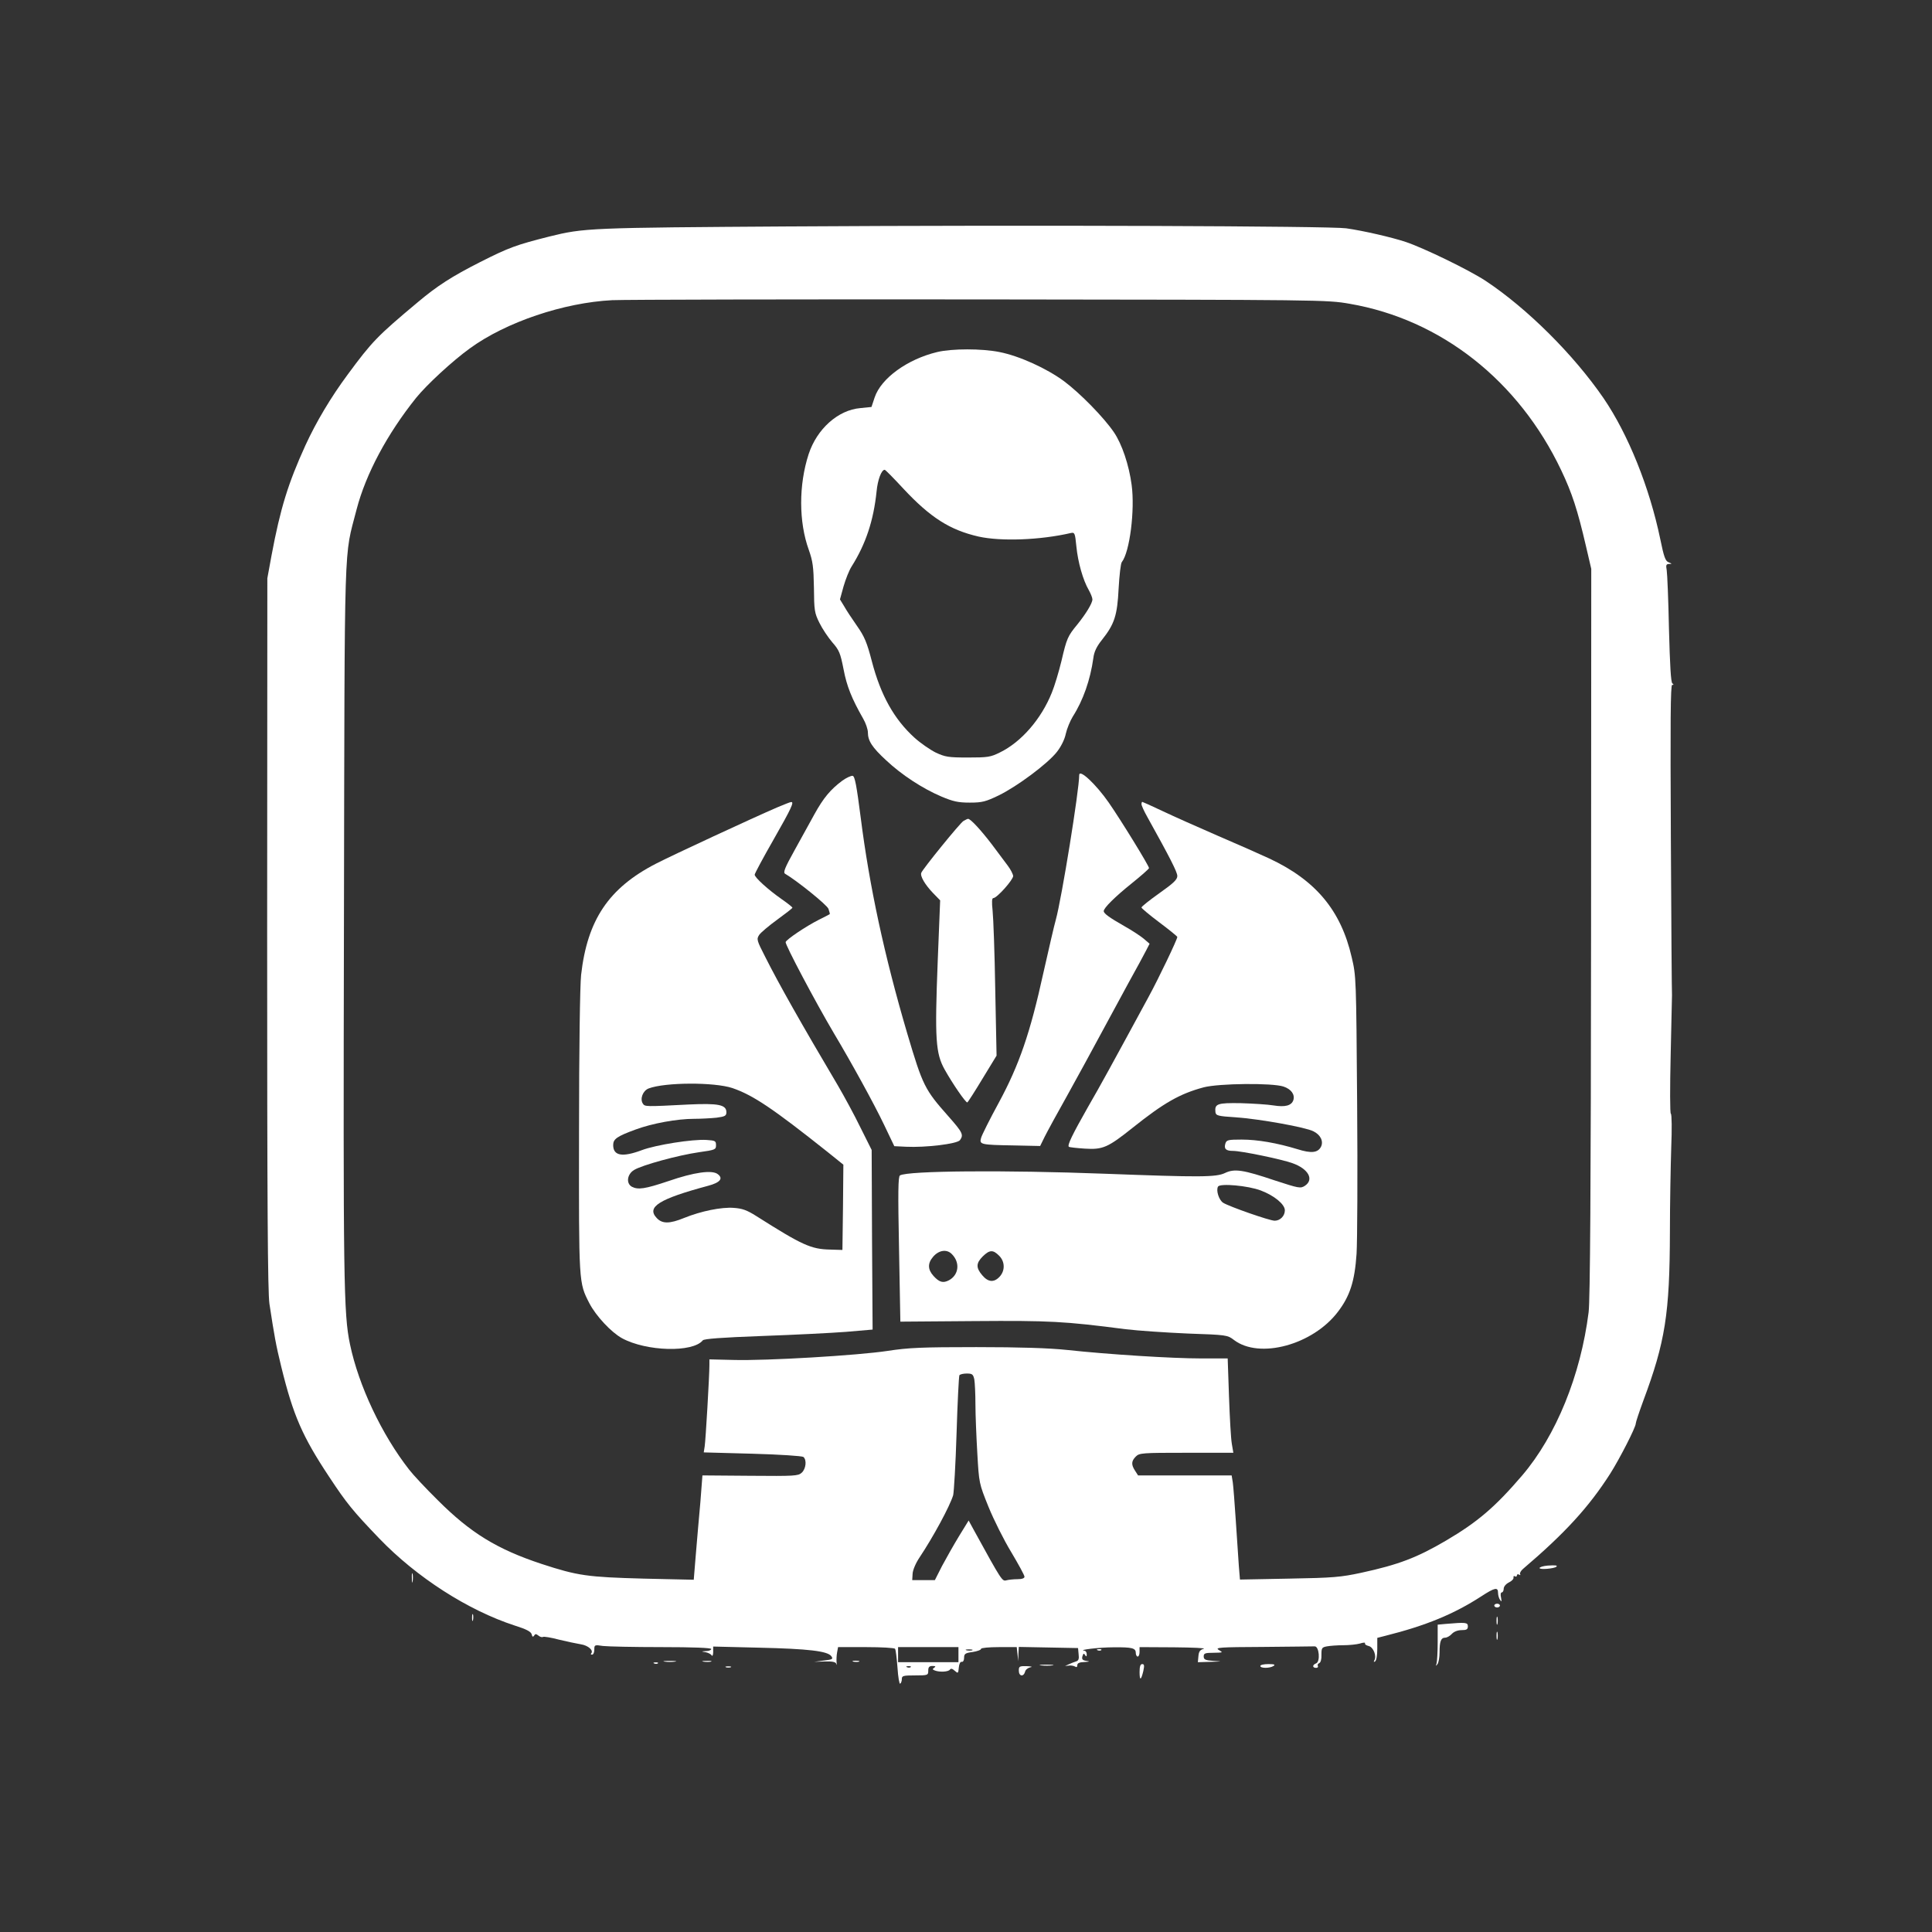
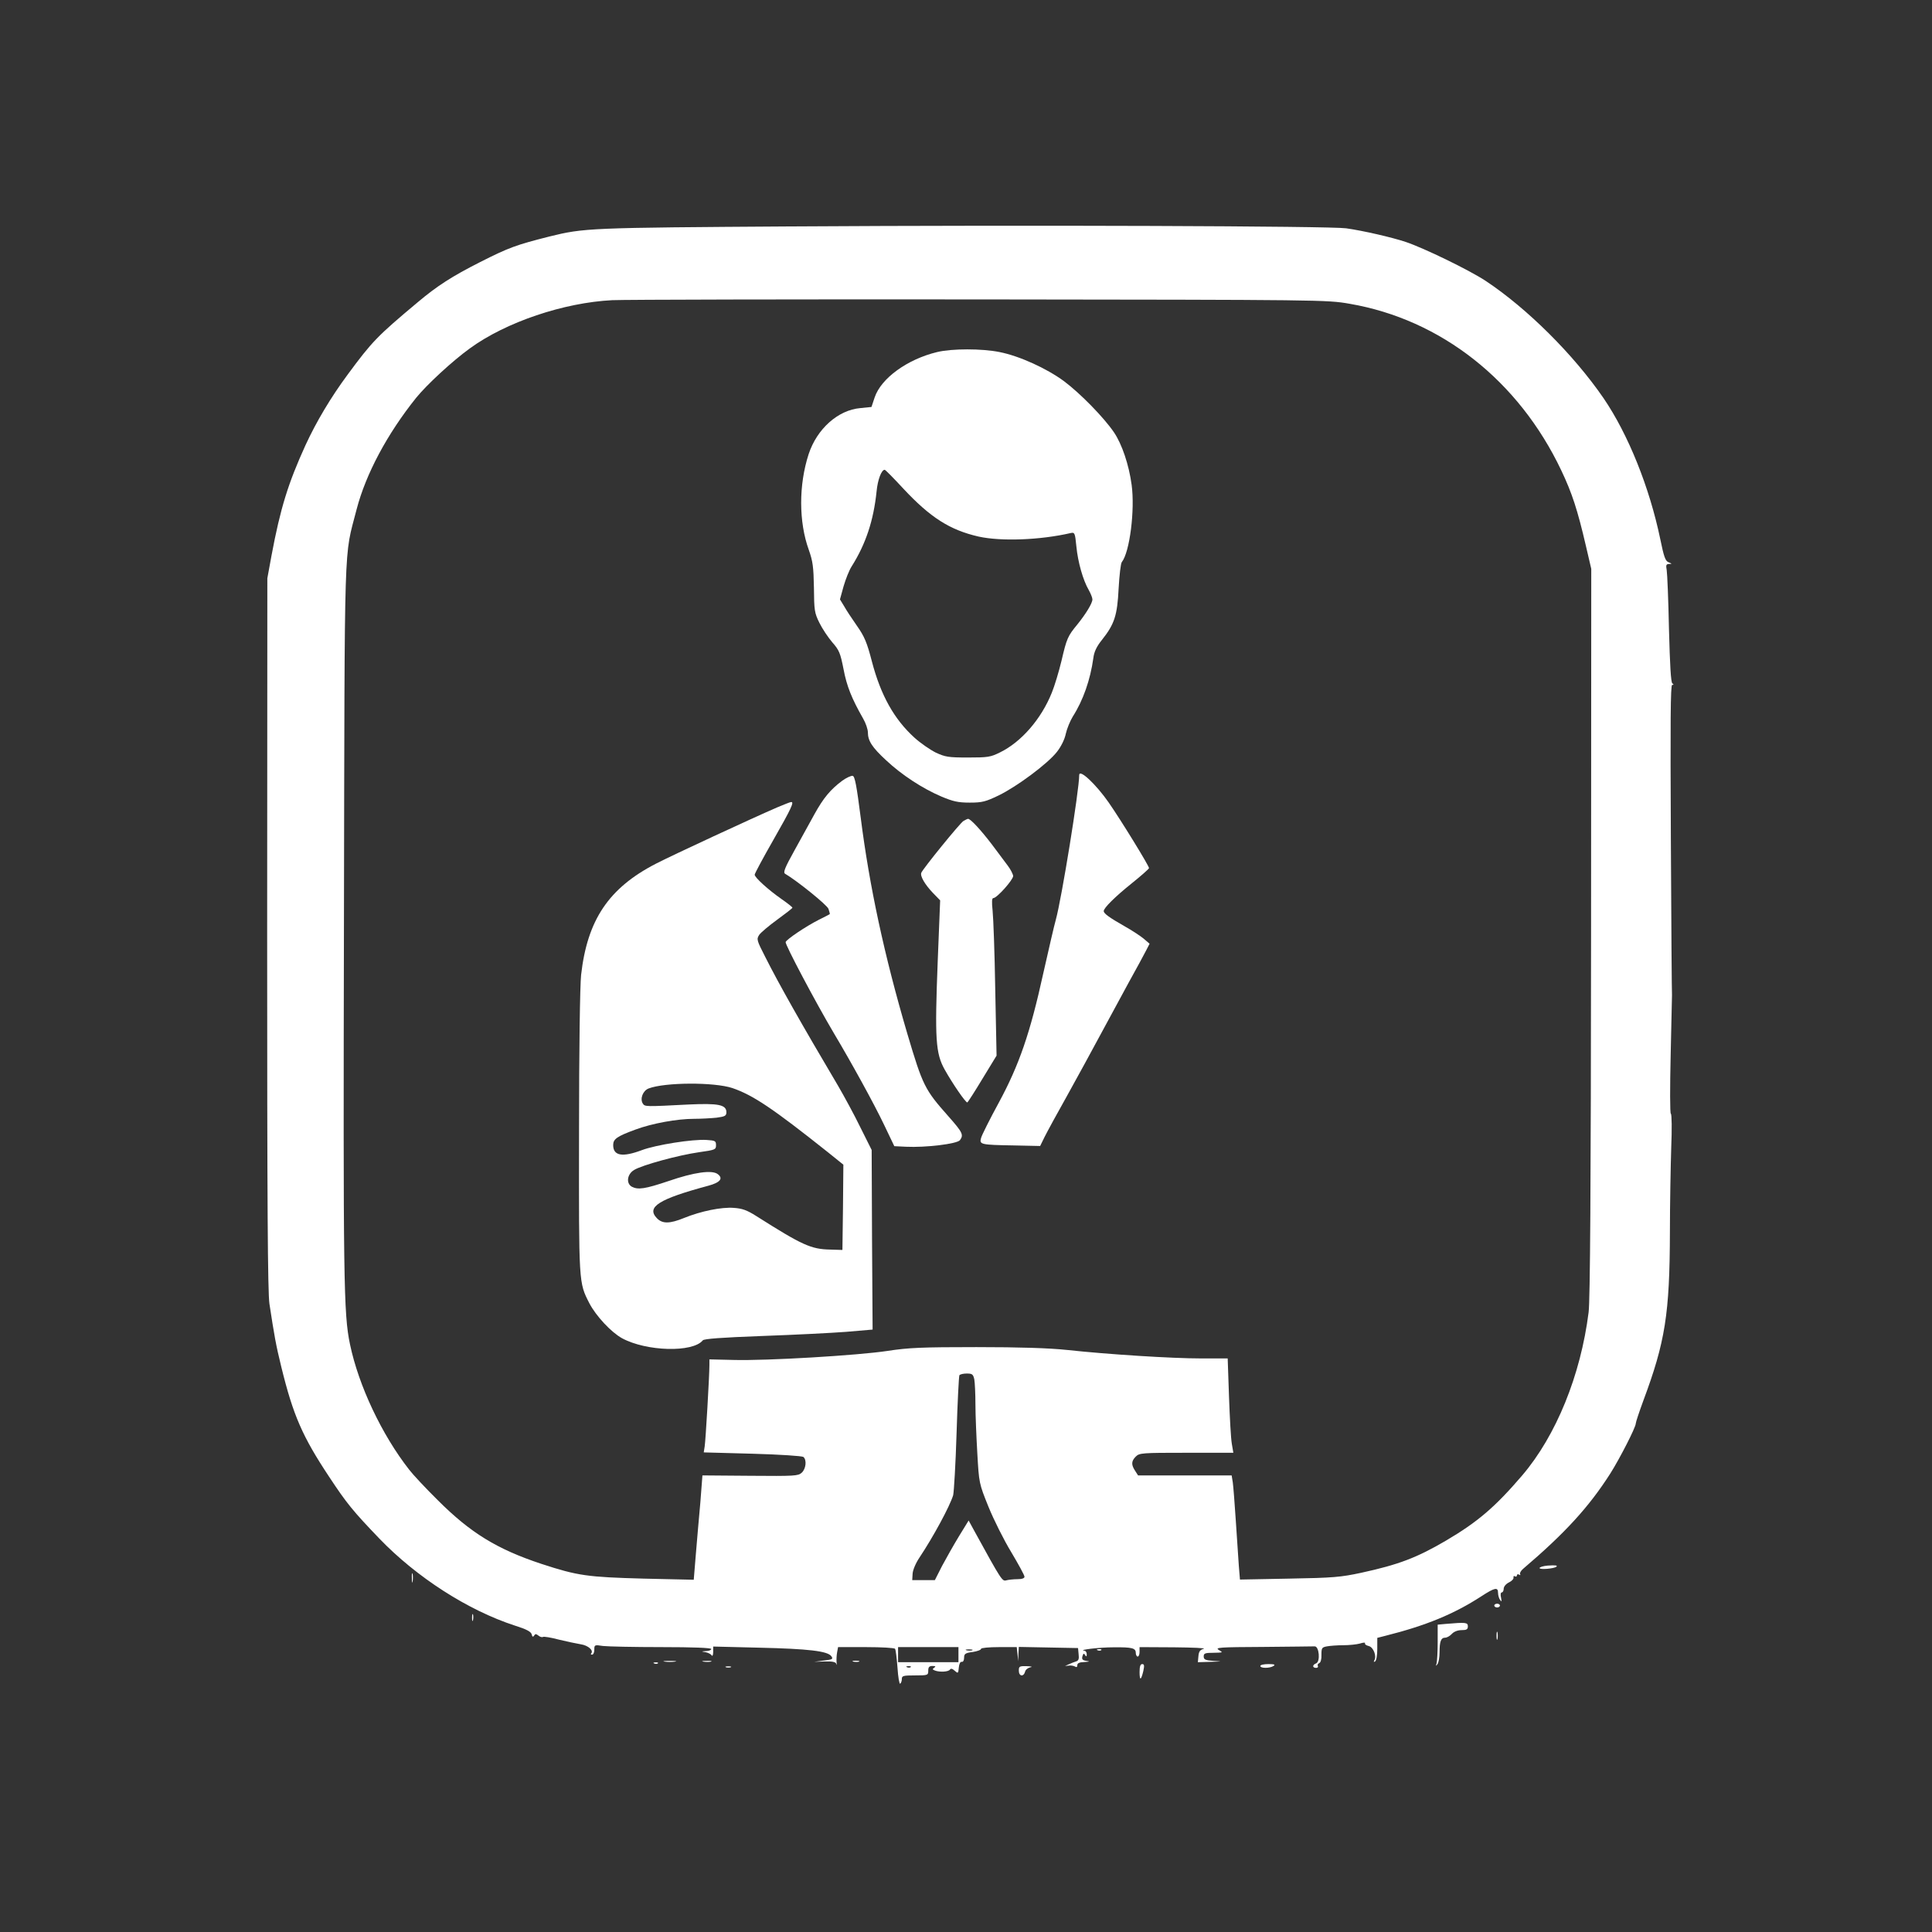
<svg xmlns="http://www.w3.org/2000/svg" version="1.0" width="1024pt" height="1024pt" viewBox="0 0 1024 1024" preserveAspectRatio="xMidYMid meet">
  <rect x="0" y="0" width="1024" height="1024" fill="#333333" stroke="none" />
  <g transform="translate(0,1024) scale(0.1,-0.1)" fill="#ffff" stroke="none">
    <path d="M4205 9040 c-1090 -7 -1108 -8 -1295 -54 -173 -44 -211 -57 -365 -135 -150 -76 -229 -127 -331 -213 -214 -179 -242 -208 -371 -383 -89 -120 -167 -251 -224 -375 -92 -202 -133 -334 -180 -585 l-22 -120 -1 -1880 c0 -1459 3 -1899 12 -1965 26 -170 34 -217 63 -335 63 -257 112 -369 254 -583 93 -141 126 -181 265 -326 198 -206 470 -381 719 -462 61 -19 85 -32 89 -46 3 -14 7 -16 13 -7 6 10 10 10 23 0 8 -7 19 -10 24 -7 4 3 42 -3 83 -14 41 -10 93 -21 117 -25 40 -6 70 -33 55 -49 -3 -3 -1 -6 5 -6 7 0 12 12 12 26 0 26 1 27 46 20 26 -3 165 -6 310 -6 169 0 264 -4 264 -10 0 -5 -12 -11 -27 -11 -28 -2 -28 -2 -3 -6 14 -3 28 -10 32 -17 4 -6 8 2 8 18 l0 29 243 -6 c263 -6 363 -18 383 -45 11 -15 7 -18 -39 -23 l-52 -7 57 2 c43 1 58 -3 61 -14 3 -8 3 -4 1 10 -1 14 0 37 3 53 l5 27 149 0 c81 0 150 -4 153 -9 4 -5 9 -50 13 -100 3 -50 10 -88 14 -85 5 3 9 14 9 25 0 17 7 19 70 19 68 0 70 1 70 25 0 19 5 25 23 25 16 0 18 -3 9 -9 -11 -7 -10 -10 3 -15 26 -10 73 -7 80 5 5 7 13 5 25 -6 18 -16 19 -15 22 17 2 20 8 32 16 30 7 -1 12 8 12 22 0 20 6 25 45 30 25 4 45 11 45 17 0 5 42 9 94 9 l95 0 4 -37 4 -38 1 38 2 38 157 -3 157 -3 3 -33 c3 -24 0 -34 -14 -38 -10 -3 -27 -10 -38 -15 l-20 -9 20 2 c11 2 26 -1 33 -5 8 -5 12 -3 12 7 0 11 11 16 38 17 28 2 31 3 11 6 -21 3 -26 8 -22 24 5 16 8 18 14 7 7 -10 9 -9 9 5 0 9 -6 18 -12 18 -39 4 80 18 154 18 99 1 118 -4 118 -30 0 -10 5 -19 10 -19 6 0 10 11 10 25 l0 25 183 -1 c100 -1 171 -4 157 -8 -19 -5 -26 -14 -28 -39 l-3 -32 68 2 c63 2 64 2 16 5 -45 3 -53 7 -53 24 0 16 7 19 53 19 50 1 51 1 27 15 -22 13 4 15 233 16 141 1 265 3 275 3 24 1 31 -81 8 -90 -21 -8 -21 -24 0 -24 8 0 12 5 9 10 -3 6 0 12 7 15 8 3 13 21 12 44 0 36 2 40 29 45 16 3 55 6 86 6 31 0 71 4 89 9 18 6 30 6 27 1 -3 -4 6 -11 19 -14 26 -6 44 -54 30 -77 -4 -8 -3 -9 4 -5 7 4 12 32 12 66 l0 59 43 11 c215 54 363 115 508 209 72 47 89 50 89 19 0 -13 5 -30 11 -38 8 -12 9 -9 5 12 -4 16 -2 28 4 28 5 0 10 9 10 19 0 12 12 26 28 34 15 7 26 19 24 26 -1 7 2 10 8 6 5 -3 10 -1 10 5 0 6 5 8 12 4 6 -4 8 -3 5 3 -3 5 4 18 16 28 222 189 349 328 462 505 50 79 135 245 135 265 0 7 18 61 40 121 116 311 140 460 141 894 0 151 4 353 7 448 4 97 3 176 -2 179 -5 3 -5 138 -1 312 4 168 7 311 7 316 -1 6 -4 378 -6 828 -3 621 -2 817 7 817 9 0 9 2 1 8 -8 5 -13 98 -18 287 -3 154 -9 295 -12 313 -5 27 -3 32 12 33 17 0 17 1 -2 9 -17 6 -25 29 -44 122 -57 275 -170 556 -301 748 -159 231 -403 474 -624 621 -88 58 -329 175 -425 207 -72 24 -223 59 -315 72 -83 12 -1675 18 -2930 10z m2948 -410 c484 -83 896 -407 1122 -883 57 -120 86 -208 131 -402 l28 -120 -1 -1925 c-1 -1363 -5 -1951 -13 -2015 -42 -334 -172 -654 -352 -865 -143 -167 -235 -246 -403 -345 -155 -91 -252 -128 -450 -171 -107 -23 -148 -27 -382 -31 l-261 -5 -6 73 c-3 41 -10 148 -16 239 -6 91 -13 182 -16 203 l-6 37 -248 0 -248 0 -16 25 c-21 32 -20 51 4 75 19 19 33 20 268 20 l249 0 -8 47 c-5 27 -11 139 -15 250 l-7 203 -141 0 c-153 0 -489 21 -711 45 -95 10 -250 15 -480 15 -289 0 -360 -3 -470 -20 -158 -24 -643 -53 -818 -48 l-127 3 0 -30 c0 -58 -20 -400 -25 -431 l-5 -32 257 -7 c147 -4 263 -12 271 -17 19 -16 14 -63 -9 -84 -19 -17 -38 -18 -273 -16 l-253 2 -11 -143 c-7 -78 -18 -202 -24 -276 l-11 -134 -266 6 c-297 8 -349 15 -541 78 -236 78 -377 165 -549 337 -65 64 -133 137 -152 162 -145 185 -268 445 -314 665 -34 162 -36 334 -32 2250 4 2087 -1 1909 67 2175 49 188 162 400 316 592 56 69 192 195 285 262 191 139 497 242 754 255 72 3 952 5 1958 4 1807 -2 1829 -2 1950 -23z m-1989 -5701 c3 -17 6 -77 6 -133 0 -55 5 -172 10 -259 9 -158 9 -159 59 -283 28 -69 82 -177 121 -241 38 -64 70 -122 70 -130 0 -8 -13 -13 -37 -13 -21 0 -48 -3 -59 -6 -22 -6 -24 -4 -170 262 l-30 55 -51 -83 c-28 -46 -68 -117 -90 -158 l-38 -75 -60 0 -60 0 2 34 c1 19 16 55 36 85 74 111 161 272 179 331 4 17 13 164 18 328 5 164 12 302 15 308 4 5 21 9 39 9 29 0 34 -4 40 -31z m-84 -1459 l0 -40 -160 0 -160 0 0 40 0 40 160 0 160 0 0 -40z m73 23 c-7 -2 -21 -2 -30 0 -10 3 -4 5 12 5 17 0 24 -2 18 -5z m-326 -89 c-3 -3 -12 -4 -19 -1 -8 3 -5 6 6 6 11 1 17 -2 13 -5z" />
    <path d="M4967 8374 c-158 -38 -297 -139 -331 -240 l-17 -51 -59 -6 c-118 -10 -230 -110 -274 -244 -53 -163 -53 -359 1 -508 21 -60 25 -88 27 -200 1 -120 3 -134 29 -186 15 -31 46 -77 68 -103 37 -42 43 -57 60 -143 17 -90 43 -155 104 -262 14 -24 25 -57 25 -73 0 -44 22 -79 97 -148 82 -77 192 -149 293 -192 62 -26 88 -32 150 -32 66 0 84 5 153 38 97 47 261 169 309 231 22 28 41 66 47 96 6 27 23 68 37 91 55 86 93 195 109 310 4 33 17 61 46 97 66 83 81 129 88 272 4 70 11 133 17 140 42 53 70 276 52 409 -14 105 -51 216 -94 279 -53 78 -178 206 -265 271 -91 67 -235 133 -341 154 -94 19 -252 19 -331 0z m-179 -724 c143 -153 246 -219 399 -254 118 -26 325 -19 489 19 20 4 22 0 29 -71 8 -83 35 -179 66 -232 10 -18 19 -40 19 -49 0 -20 -34 -76 -80 -133 -51 -62 -56 -73 -84 -193 -14 -58 -37 -134 -51 -168 -56 -140 -162 -262 -275 -317 -50 -25 -65 -27 -170 -27 -104 0 -120 3 -170 26 -30 15 -81 50 -113 79 -108 98 -179 225 -226 405 -26 100 -39 131 -79 188 -26 37 -57 84 -68 104 l-22 36 19 69 c11 38 30 86 43 106 75 119 116 243 132 397 6 63 26 115 43 115 4 0 48 -45 99 -100z" />
    <path d="M5720 6132 c0 -80 -93 -655 -124 -767 -8 -27 -37 -154 -66 -282 -70 -319 -128 -487 -236 -687 -48 -88 -90 -172 -94 -187 -10 -35 -4 -37 174 -40 l139 -3 24 49 c14 28 69 129 123 225 53 96 131 238 172 315 42 77 109 201 149 275 41 74 83 151 93 171 l19 37 -29 25 c-16 14 -63 45 -104 68 -79 45 -110 67 -110 80 0 17 60 76 147 146 51 41 93 78 93 82 0 12 -148 253 -214 348 -67 96 -156 180 -156 145z" />
    <path d="M4464 6102 c-63 -47 -100 -92 -147 -177 -24 -44 -72 -131 -107 -194 -50 -90 -60 -115 -49 -122 62 -36 222 -165 230 -186 5 -14 8 -27 7 -28 -2 -2 -28 -15 -58 -30 -69 -35 -170 -103 -176 -118 -4 -12 158 -318 255 -482 96 -161 214 -376 267 -487 l54 -113 62 -3 c104 -5 271 15 286 35 20 28 15 40 -61 126 -126 142 -136 162 -218 438 -122 414 -201 782 -247 1145 -22 171 -31 220 -43 222 -8 1 -33 -10 -55 -26z" />
    <path d="M4120 5961 c-130 -56 -557 -254 -644 -299 -250 -129 -363 -298 -396 -589 -6 -55 -11 -396 -11 -835 -1 -808 -2 -794 55 -906 35 -67 115 -153 173 -185 129 -70 375 -77 428 -11 7 8 98 15 315 23 168 6 368 16 445 22 l140 12 -3 476 -2 476 -60 120 c-32 66 -86 165 -118 220 -196 331 -314 540 -386 683 -45 88 -47 94 -32 117 9 13 52 49 96 81 44 32 80 60 80 63 0 3 -26 24 -58 46 -70 49 -142 114 -142 129 0 6 45 90 100 186 94 165 111 201 93 199 -5 0 -37 -13 -73 -28z m-238 -1488 c110 -38 213 -107 506 -340 l82 -66 -2 -226 -3 -226 -65 2 c-102 2 -149 24 -392 178 -49 31 -74 40 -119 43 -65 5 -173 -17 -262 -53 -78 -32 -117 -32 -146 -1 -56 59 12 101 272 171 64 17 82 39 51 62 -30 23 -125 10 -261 -37 -125 -42 -161 -47 -194 -30 -32 18 -25 67 12 89 43 26 233 78 344 94 86 12 90 14 90 37 0 23 -4 25 -50 28 -73 5 -269 -26 -343 -54 -104 -39 -152 -30 -152 27 0 32 20 46 118 82 89 33 221 57 311 57 36 0 90 3 119 6 45 6 52 10 52 29 0 40 -43 48 -198 41 -233 -12 -234 -12 -245 5 -16 25 0 68 31 80 87 33 348 34 444 2z" />
-     <path d="M6050 5978 c0 -7 14 -38 31 -68 120 -216 159 -292 159 -313 0 -19 -20 -38 -95 -91 -52 -37 -95 -71 -95 -76 0 -4 43 -40 95 -79 52 -39 95 -74 95 -77 0 -13 -99 -220 -153 -319 -198 -365 -252 -464 -322 -585 -81 -143 -109 -200 -100 -208 3 -3 41 -7 85 -10 96 -6 122 6 255 112 163 130 248 179 375 213 81 21 363 24 423 4 41 -14 61 -42 52 -72 -10 -29 -43 -38 -105 -28 -30 5 -108 10 -173 12 -125 2 -140 -3 -135 -48 3 -18 13 -21 108 -27 128 -9 371 -53 411 -74 39 -19 55 -54 40 -83 -17 -31 -51 -35 -124 -12 -108 33 -212 51 -296 51 -71 0 -80 -2 -86 -20 -9 -29 2 -40 40 -40 44 0 257 -44 315 -65 85 -30 116 -87 66 -120 -23 -15 -32 -13 -158 28 -169 57 -215 64 -265 40 -48 -23 -132 -23 -638 -4 -528 20 -1045 16 -1085 -9 -10 -6 -11 -87 -5 -391 l7 -384 392 3 c399 3 477 -1 801 -43 66 -8 215 -18 330 -23 207 -7 211 -8 245 -34 135 -103 418 -26 551 149 64 84 89 161 99 308 4 66 6 424 3 795 -5 668 -5 676 -29 777 -57 248 -191 408 -437 523 -45 21 -167 75 -272 120 -104 45 -236 104 -293 131 -57 27 -106 49 -108 49 -2 0 -4 -6 -4 -12z m633 -2048 c71 -27 127 -73 127 -105 0 -30 -25 -55 -54 -55 -27 0 -241 75 -273 95 -23 15 -39 67 -27 86 11 18 159 5 227 -21z m-1638 -337 c45 -45 37 -111 -16 -139 -31 -16 -51 -10 -81 23 -31 34 -32 67 -3 101 30 36 73 43 100 15z m250 -8 c32 -31 33 -80 3 -112 -30 -32 -61 -29 -92 8 -34 40 -33 64 3 100 36 35 54 36 86 4z" />
    <path d="M5107 5889 c-18 -10 -215 -253 -224 -275 -7 -18 20 -63 62 -107 l38 -39 -13 -325 c-16 -411 -11 -486 37 -572 42 -75 112 -177 120 -174 3 1 39 57 80 125 l75 123 -7 350 c-3 193 -10 380 -14 418 -5 47 -4 67 4 67 19 0 105 97 105 117 -1 10 -13 34 -28 54 -15 20 -54 72 -86 115 -59 77 -112 134 -125 134 -3 0 -14 -5 -24 -11z" />
    <path d="M8203 1942 c-24 -2 -43 -8 -43 -13 0 -10 78 -3 89 7 8 7 -4 9 -46 6z" />
-     <path d="M2183 1875 c0 -22 2 -30 4 -17 2 12 2 30 0 40 -3 9 -5 -1 -4 -23z" />
+     <path d="M2183 1875 c0 -22 2 -30 4 -17 2 12 2 30 0 40 -3 9 -5 -1 -4 -23" />
    <path d="M7920 1730 c0 -5 7 -10 15 -10 8 0 15 5 15 10 0 6 -7 10 -15 10 -8 0 -15 -4 -15 -10z" />
    <path d="M2502 1665 c0 -16 2 -22 5 -12 2 9 2 23 0 30 -3 6 -5 -1 -5 -18z" />
-     <path d="M7932 1650 c0 -19 2 -27 5 -17 2 9 2 25 0 35 -3 9 -5 1 -5 -18z" />
    <path d="M7663 1633 l-43 -4 0 -94 c0 -51 -3 -102 -6 -112 -5 -15 -4 -15 5 -3 6 8 11 36 11 62 0 58 7 78 30 78 9 0 25 9 35 20 11 12 31 20 52 20 26 0 33 4 33 20 0 21 -11 22 -117 13z" />
    <path d="M7932 1570 c0 -19 2 -27 5 -17 2 9 2 25 0 35 -3 9 -5 1 -5 -18z" />
    <path d="M5818 1493 c7 -3 16 -2 19 1 4 3 -2 6 -13 5 -11 0 -14 -3 -6 -6z" />
    <path d="M3523 1433 c15 -2 39 -2 55 0 15 2 2 4 -28 4 -30 0 -43 -2 -27 -4z" />
    <path d="M3728 1433 c12 -2 30 -2 40 0 9 3 -1 5 -23 4 -22 0 -30 -2 -17 -4z" />
    <path d="M4523 1433 c9 -2 23 -2 30 0 6 3 -1 5 -18 5 -16 0 -22 -2 -12 -5z" />
    <path d="M3468 1423 c7 -3 16 -2 19 1 4 3 -2 6 -13 5 -11 0 -14 -3 -6 -6z" />
-     <path d="M5518 1413 c18 -2 45 -2 60 0 15 2 0 4 -33 4 -33 0 -45 -2 -27 -4z" />
    <path d="M6040 1378 c0 -48 8 -45 20 6 6 28 5 36 -6 36 -10 0 -14 -13 -14 -42z" />
    <path d="M6680 1410 c0 -13 50 -13 70 0 11 7 4 10 -27 10 -24 0 -43 -4 -43 -10z" />
    <path d="M3848 1403 c6 -2 18 -2 25 0 6 3 1 5 -13 5 -14 0 -19 -2 -12 -5z" />
    <path d="M5400 1385 c0 -30 25 -34 33 -6 2 11 15 21 28 24 14 2 7 5 -18 6 -40 1 -43 -1 -43 -24z" />
  </g>
</svg>